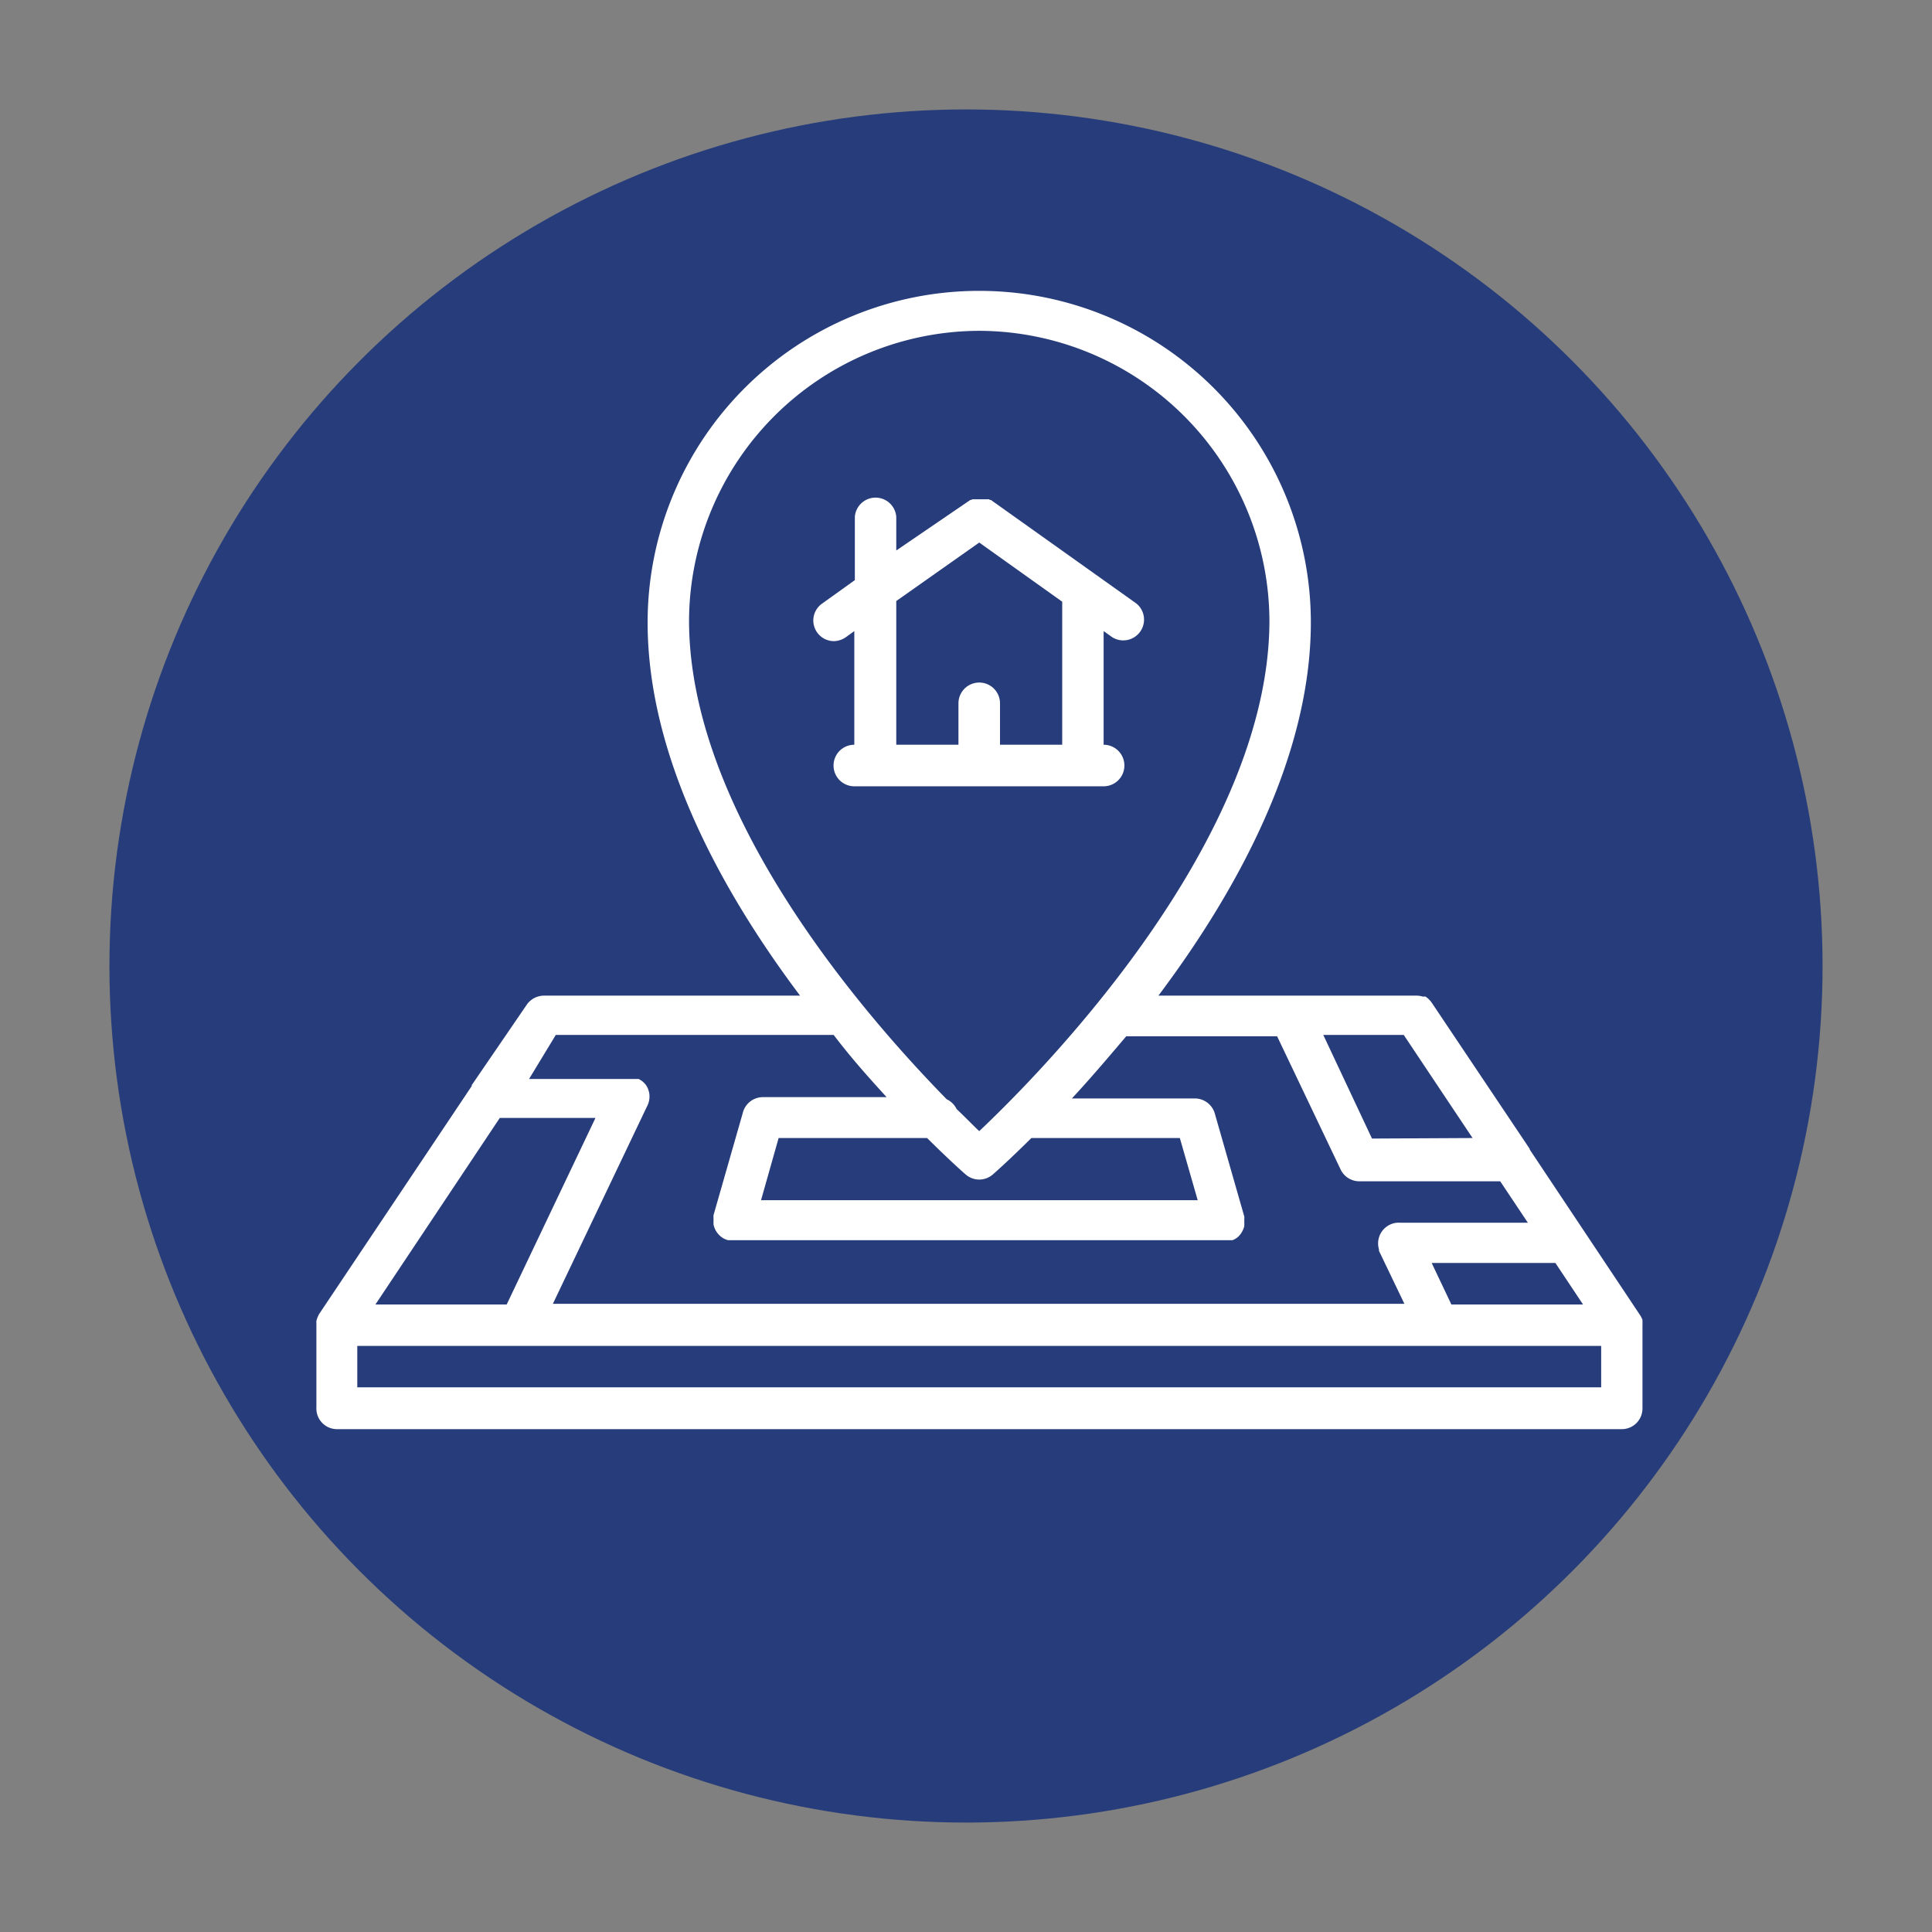
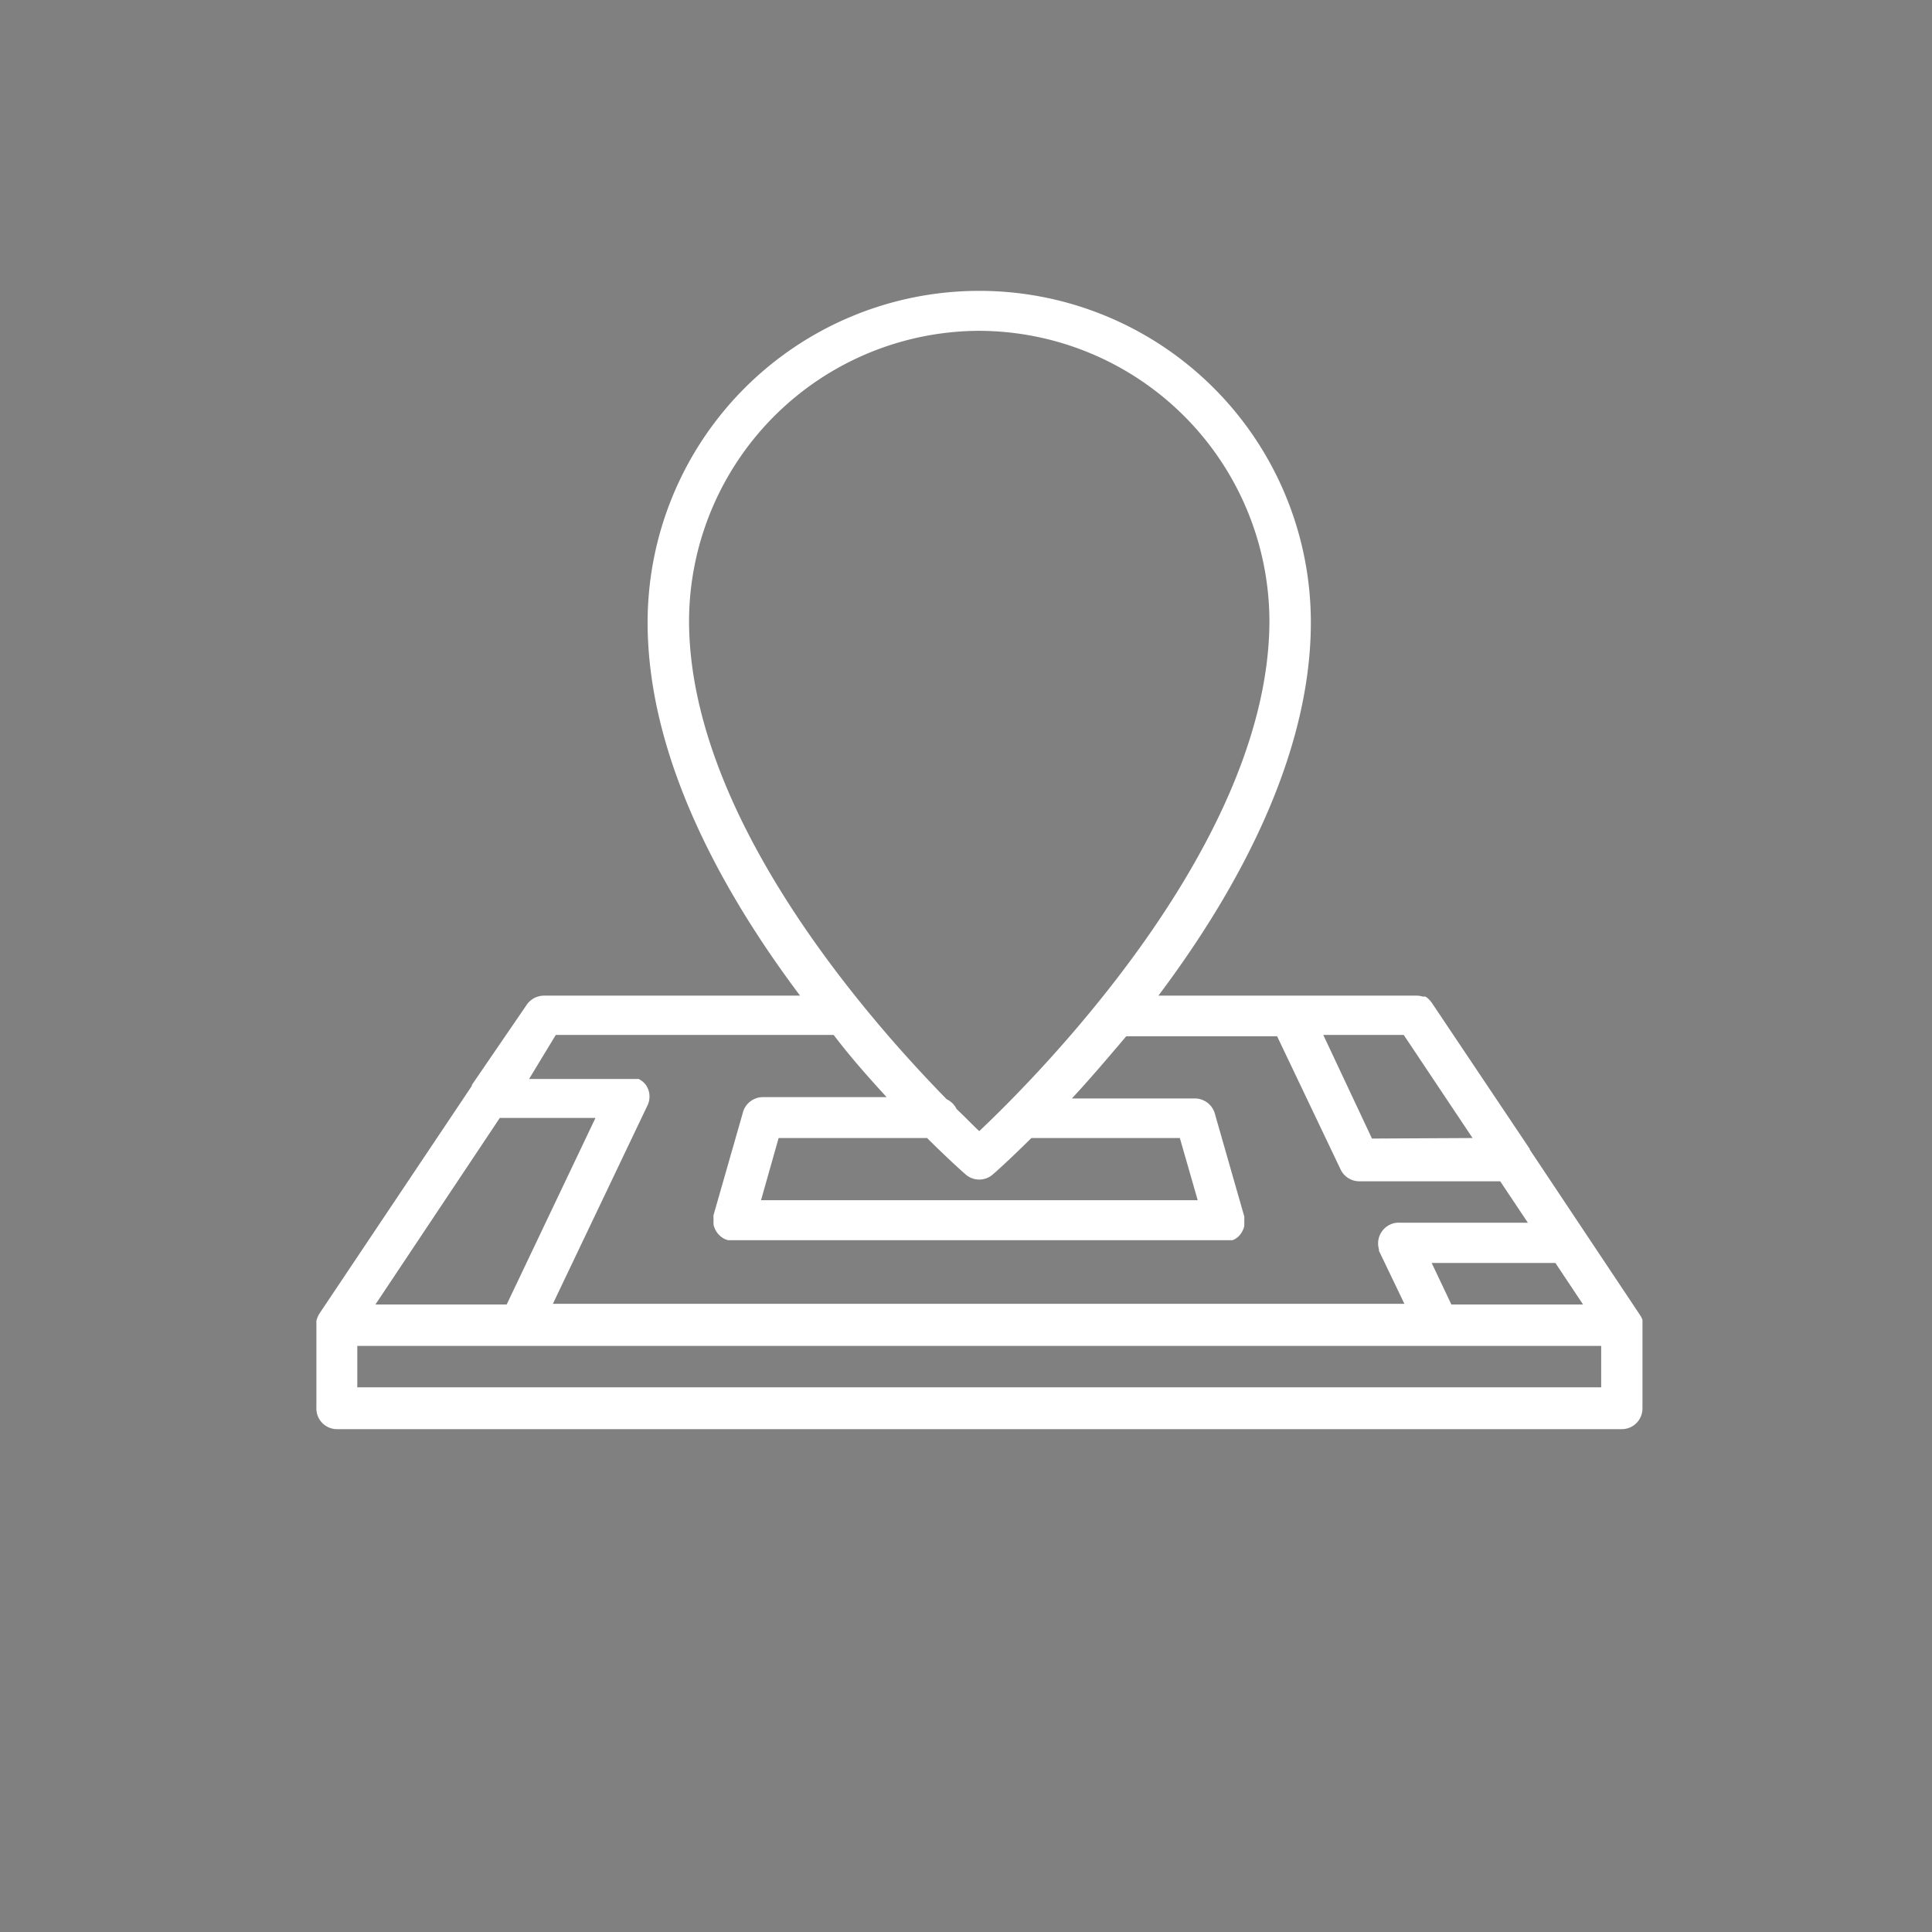
<svg xmlns="http://www.w3.org/2000/svg" id="Layer_1" data-name="Layer 1" viewBox="0 0 146 146">
  <rect x="0" y="0" width="146" height="146" fill="#808080" stroke="none" />
  <defs>
    <style>.cls-1{fill:#273c7a;}.cls-2{fill:#fff;}</style>
  </defs>
  <title>Web_OrangeIcons</title>
-   <circle class="cls-1" cx="73" cy="73" r="64.73" />
  <path class="cls-2" d="M124.12,100.09v0a.78.78,0,0,0,0-.16v0c0-.07,0-.13,0-.19h0a1.42,1.42,0,0,0-.08-.18v0a1.18,1.18,0,0,0-.11-.19l-8.33-12.5,0-.05L108.2,75.78a1.59,1.59,0,0,0-.2-.24l-.08-.08,0,0-.1-.08h0l-.1-.07h0l-.1,0,0,0-.11,0h0a1.55,1.55,0,0,0-.48-.07H87.54c5.84-7.77,11.52-18,11.52-28.2a25.06,25.06,0,1,0-50.12,0c0,10.24,5.68,20.43,11.52,28.2H41.11a1.62,1.62,0,0,0-.87.26h0l-.12.09h0a1.42,1.42,0,0,0-.33.36L35.65,82l0,.07L24.15,99.25a1.28,1.28,0,0,0-.11.2v0a1.71,1.71,0,0,0-.13.38v0a.78.78,0,0,0,0,.16v6.37A1.56,1.56,0,0,0,25.44,108h97.12a1.56,1.56,0,0,0,1.56-1.56v-6.32Zm-14.44-1.51-1.49-3.14h9.35l2.09,3.14Zm-6-12.54L100,78.21h6.08L111.28,86ZM74,25A22,22,0,0,1,95.93,46.88c0,16.82-17.46,34.38-21.93,38.6-.45-.42-1-1-1.71-1.67a1.58,1.58,0,0,0-.75-.74c-6.42-6.56-19.47-21.65-19.47-36.19A22,22,0,0,1,74,25ZM89.16,86l1.35,4.7h-33L58.84,86H70.06c1.62,1.61,2.71,2.58,2.91,2.75a1.56,1.56,0,0,0,2.06,0c.2-.17,1.29-1.14,2.91-2.75ZM67,82.91H57.6a1.57,1.57,0,0,0-1.47,1.2l-2.21,7.72s0,0,0,0h0a.83.83,0,0,0,0,.15v0a.5.5,0,0,0,0,.12v.06s0,0,0,.07v.08a.31.31,0,0,0,0,.1v0s0,.08,0,.12h0a1.57,1.57,0,0,0,.67,1h0a1.38,1.38,0,0,0,.43.19h0l.2,0h0l.2,0H92.59l.2,0h0l.2,0h0l.15,0h0l.14-.06h0l.12-.07h0l.11-.08h0l.1-.09h0a1.68,1.68,0,0,0,.42-.76v0s0-.07,0-.1v-.05a.28.28,0,0,0,0-.09v-.09s0,0,0-.07v-.06a.5.5,0,0,0,0-.12v0a.83.83,0,0,0,0-.15h0s0,0,0,0l-2.21-7.72a1.58,1.58,0,0,0-1.46-1.2H81c1.28-1.37,2.67-3,4.11-4.7H96.51l4.8,10.07h0a1.57,1.57,0,0,0,1.41.89h10.65l2.09,3.13H105.8a1.52,1.52,0,0,0-.77.15,1.57,1.57,0,0,0-.82,1.87v0a.36.36,0,0,0,0,.11l0,0s0,0,0,0l1.92,4H41.78l7.11-14.91a1.61,1.61,0,0,0,.19-.68h0v-.16a1.52,1.52,0,0,0-.3-.83h0l-.09-.1v0l-.09-.09,0,0-.1-.08,0,0-.11-.07h0l-.12-.07h0l-.12,0h0l-.11,0-.06,0h-8L42,78.21h21C64.36,80,65.75,81.54,67,82.91ZM37.77,84.48H45l-6.71,14.1H28.37ZM121,104.84H27v-3.13h94Z" />
-   <path class="cls-2" d="M83.4,59.42a1.57,1.57,0,0,0,0-3.14V47.69l.66.47a1.57,1.57,0,0,0,1.82-2.55l-11-7.83-.06,0,0,0-.09-.05,0,0-.09,0,0,0-.09,0-.06,0h-.09l-.06,0h-.36l-.12,0h0l-.13,0h0l-.13,0h0l-.11,0,0,0-.1.05,0,0-.06,0L67.73,41.6V39.05a1.57,1.57,0,0,0-3.13,0v4.79l-2.47,1.77A1.56,1.56,0,0,0,63,48.45a1.63,1.63,0,0,0,.91-.29l.65-.47v8.59a1.57,1.57,0,0,0,0,3.14Zm-15.67-14L74,41l6.27,4.47V56.28h-4.7V53.15a1.57,1.57,0,1,0-3.14,0v3.13h-4.7Z" />
</svg>